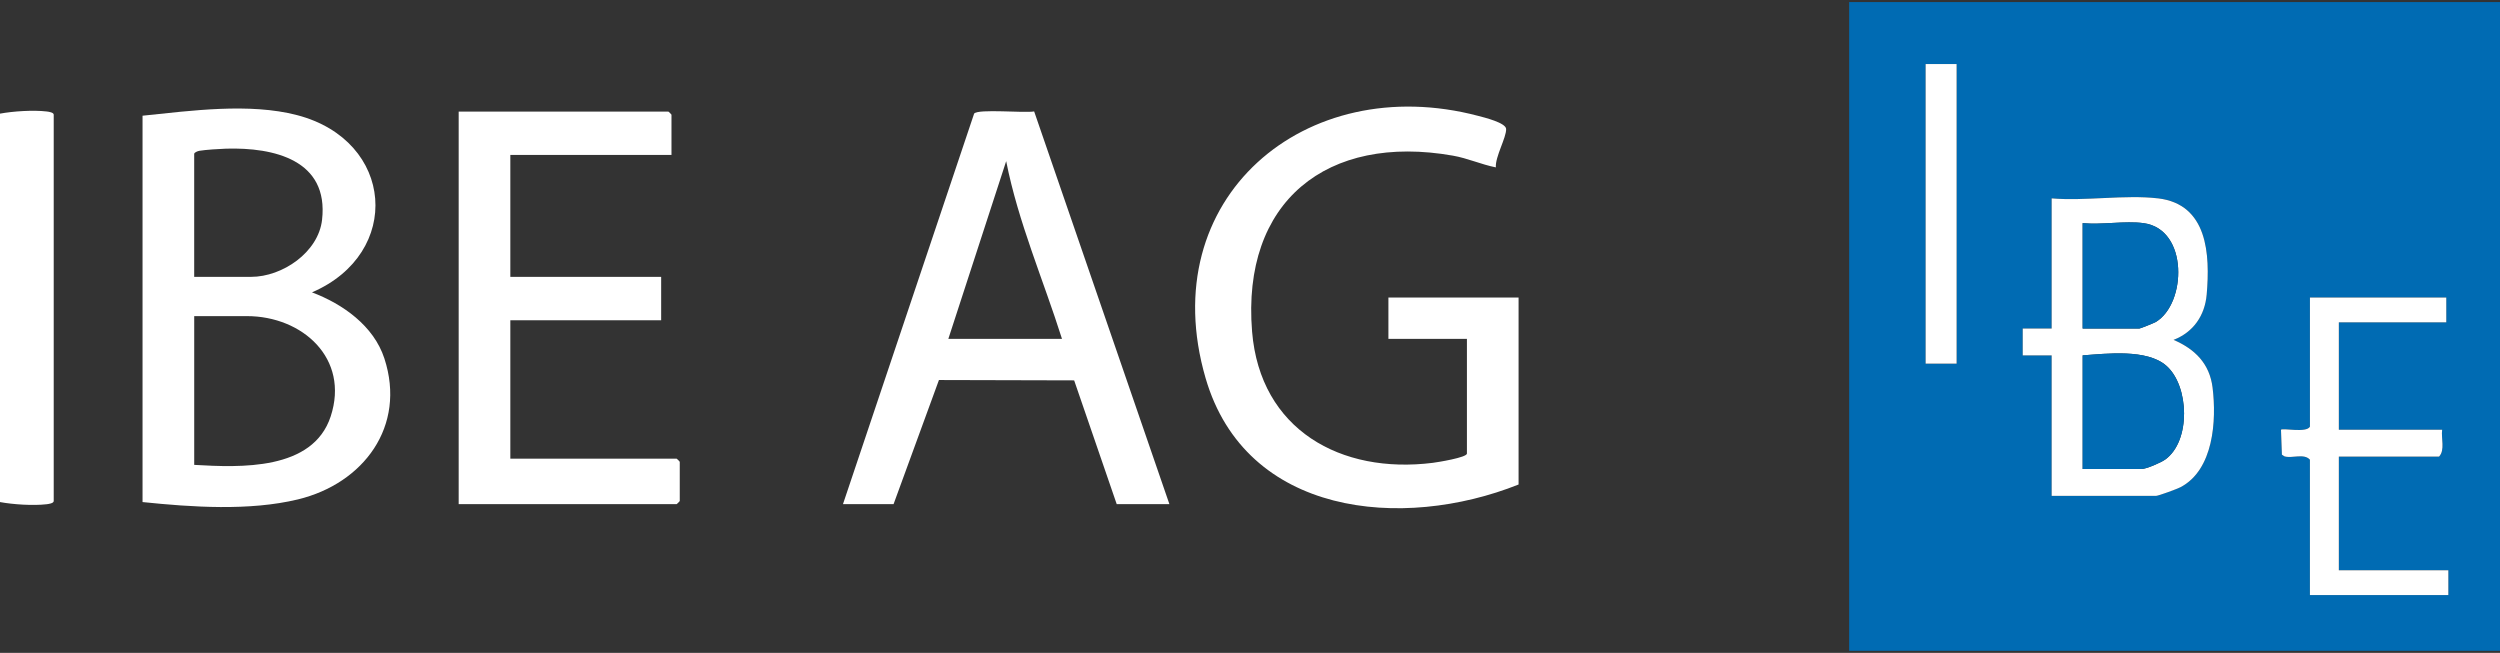
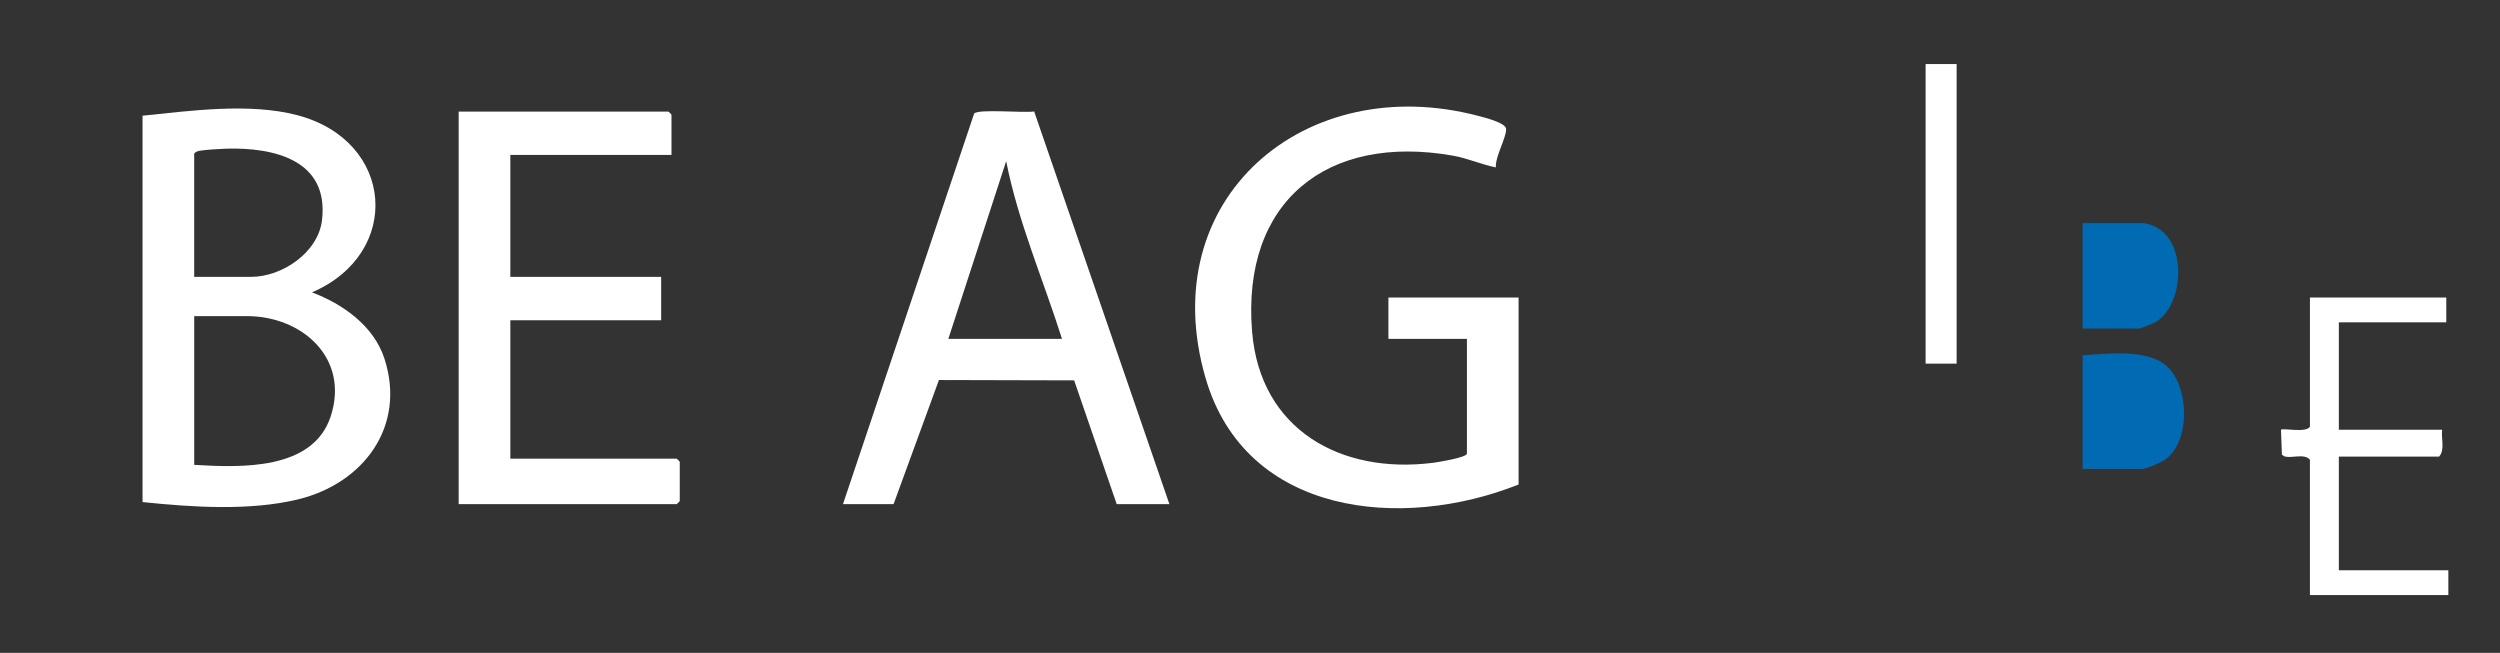
<svg xmlns="http://www.w3.org/2000/svg" id="IBE_AG" version="1.1" viewBox="0 0 1210 316">
  <rect x="0" y="0" width="1210" height="316" fill="#333333" stroke="none" />
  <defs>
    <style>
      .st0 {
        fill: #fff;
      }

      .st1 {
        fill: #006bb3;
      }
    </style>
  </defs>
  <g>
-     <path class="st1" d="M1210,1v314h-315V1h315ZM947,31h-15v145h15V31ZM1044.5,96c-15.89-1.88-35.24,1.4-51.5,0v63h-14v13h14v68h50.5c1.12,0,10.23-3.35,11.82-4.18,16.07-8.4,17.52-32.23,15.57-48.21-1.42-11.61-8.55-18.68-18.88-23.12,9.55-3.69,15.15-11.75,16.03-21.96,1.68-19.42.53-43.68-23.54-46.54ZM1184,144h-66v62.5c-1.75,3.18-13.06.55-14.01,1.49l.44,12.07,1.2.8c3.58,1.19,9.47-1.62,12.36,1.64v65.5h67v-12h-53v-55h48.5c3-3.18.93-8.85,1.5-13h-50v-52h52v-12Z" />
-     <path class="st0" d="M1044.5,96c24.07,2.85,25.21,27.12,23.54,46.54-.88,10.21-6.48,18.27-16.03,21.96,10.34,4.44,17.46,11.5,18.88,23.12,1.96,15.98.5,39.81-15.57,48.21-1.59.83-10.7,4.18-11.82,4.18h-50.5v-68h-14v-13h14v-63c16.26,1.4,35.61-1.88,51.5,0ZM1037.5,108c-8.93-1.21-20.29.9-29.5,0v51h27.5c.42,0,7.01-2.65,7.86-3.14,14.9-8.8,16.03-44.88-5.86-47.86ZM1008,227h28.5c2.26,0,9.33-3.07,11.44-4.56,12.52-8.93,11.71-35.68.56-45.43-9.41-8.23-28.92-5.84-40.49-5.01v55Z" />
    <path class="st0" d="M1184,144v12h-52v52h50c-.57,4.15,1.5,9.82-1.5,13h-48.5v55h53v12h-67v-65.5c-2.89-3.26-8.78-.45-12.36-1.64l-1.2-.8-.44-12.07c.94-.94,12.26,1.69,14.01-1.49v-62.5h66Z" />
    <rect class="st0" x="932" y="31" width="15" height="145" />
    <path class="st1" d="M1008,227v-55c11.57-.83,31.08-3.22,40.49,5.01,11.15,9.75,11.96,36.5-.56,45.43-2.1,1.5-9.17,4.56-11.44,4.56h-28.5Z" />
-     <path class="st1" d="M1037.5,108c21.89,2.98,20.76,39.06,5.86,47.86-.85.5-7.43,3.14-7.86,3.14h-27.5v-51c9.21.9,20.57-1.21,29.5,0Z" />
+     <path class="st1" d="M1037.5,108c21.89,2.98,20.76,39.06,5.86,47.86-.85.5-7.43,3.14-7.86,3.14h-27.5v-51Z" />
  </g>
  <g>
-     <path class="st0" d="M0,243V55c6.37-1.18,16.12-1.81,22.55-1.05,1.01.12,3.45.46,3.45,1.55v187c0,1.1-2.44,1.43-3.45,1.55-6.43.76-16.18.13-22.55-1.05Z" />
    <path class="st0" d="M69,56c23.46-2.42,51.74-6.29,74.78-.28,47.24,12.31,51.19,66.88,7.22,85.78,14.89,5.62,29.87,16.17,35.03,31.97,10.74,32.88-10.12,60.57-41.83,68.24-23.43,5.67-51.4,3.76-75.21,1.29V56ZM94,134h27.5c15.2,0,32.6-11.88,34.38-27.61,3.3-28.99-23.31-35.1-46.43-34.44-3.14.09-10.12.55-12.96,1.04-.83.15-2.5.81-2.5,1.5v59.5ZM94,225c22.27,1.28,57.42,2.86,66.05-23.45,9.2-28.04-13.65-48.55-40.55-48.55h-25.5v72Z" />
    <path class="st0" d="M735,234.5c-56.29,22.45-132.05,15.33-151.5-51.5-25.31-87.01,48.22-148.99,131.92-126.92,2.81.74,13.48,3.33,13.55,6.37.1,4.21-5.34,13.43-4.98,18.56-7.12-1.41-13.61-4.42-20.81-5.68-60.82-10.71-102.33,22.09-97.17,85.17,3.89,47.52,42.97,69.11,87.47,63.51,2.32-.29,16.51-2.57,16.51-4.49v-55.5h-38v-20h63v90.5Z" />
    <path class="st0" d="M408,244l63.48-189.02c2.01-2.42,24.39-.17,29.05-1.05l65.46,190.07h-25.5l-20.6-59.9-65.44-.17-21.96,60.07h-24.5ZM514,164c-9.04-28.62-21.18-56.41-27.01-86l-27.99,86h55Z" />
    <path class="st0" d="M325,75h-78v59h73v21h-73v67h80.5c.11,0,1.5,1.39,1.5,1.5v19c0,.11-1.39,1.5-1.5,1.5h-105.5V54h101.5c.11,0,1.5,1.39,1.5,1.5v19.5Z" />
  </g>
</svg>